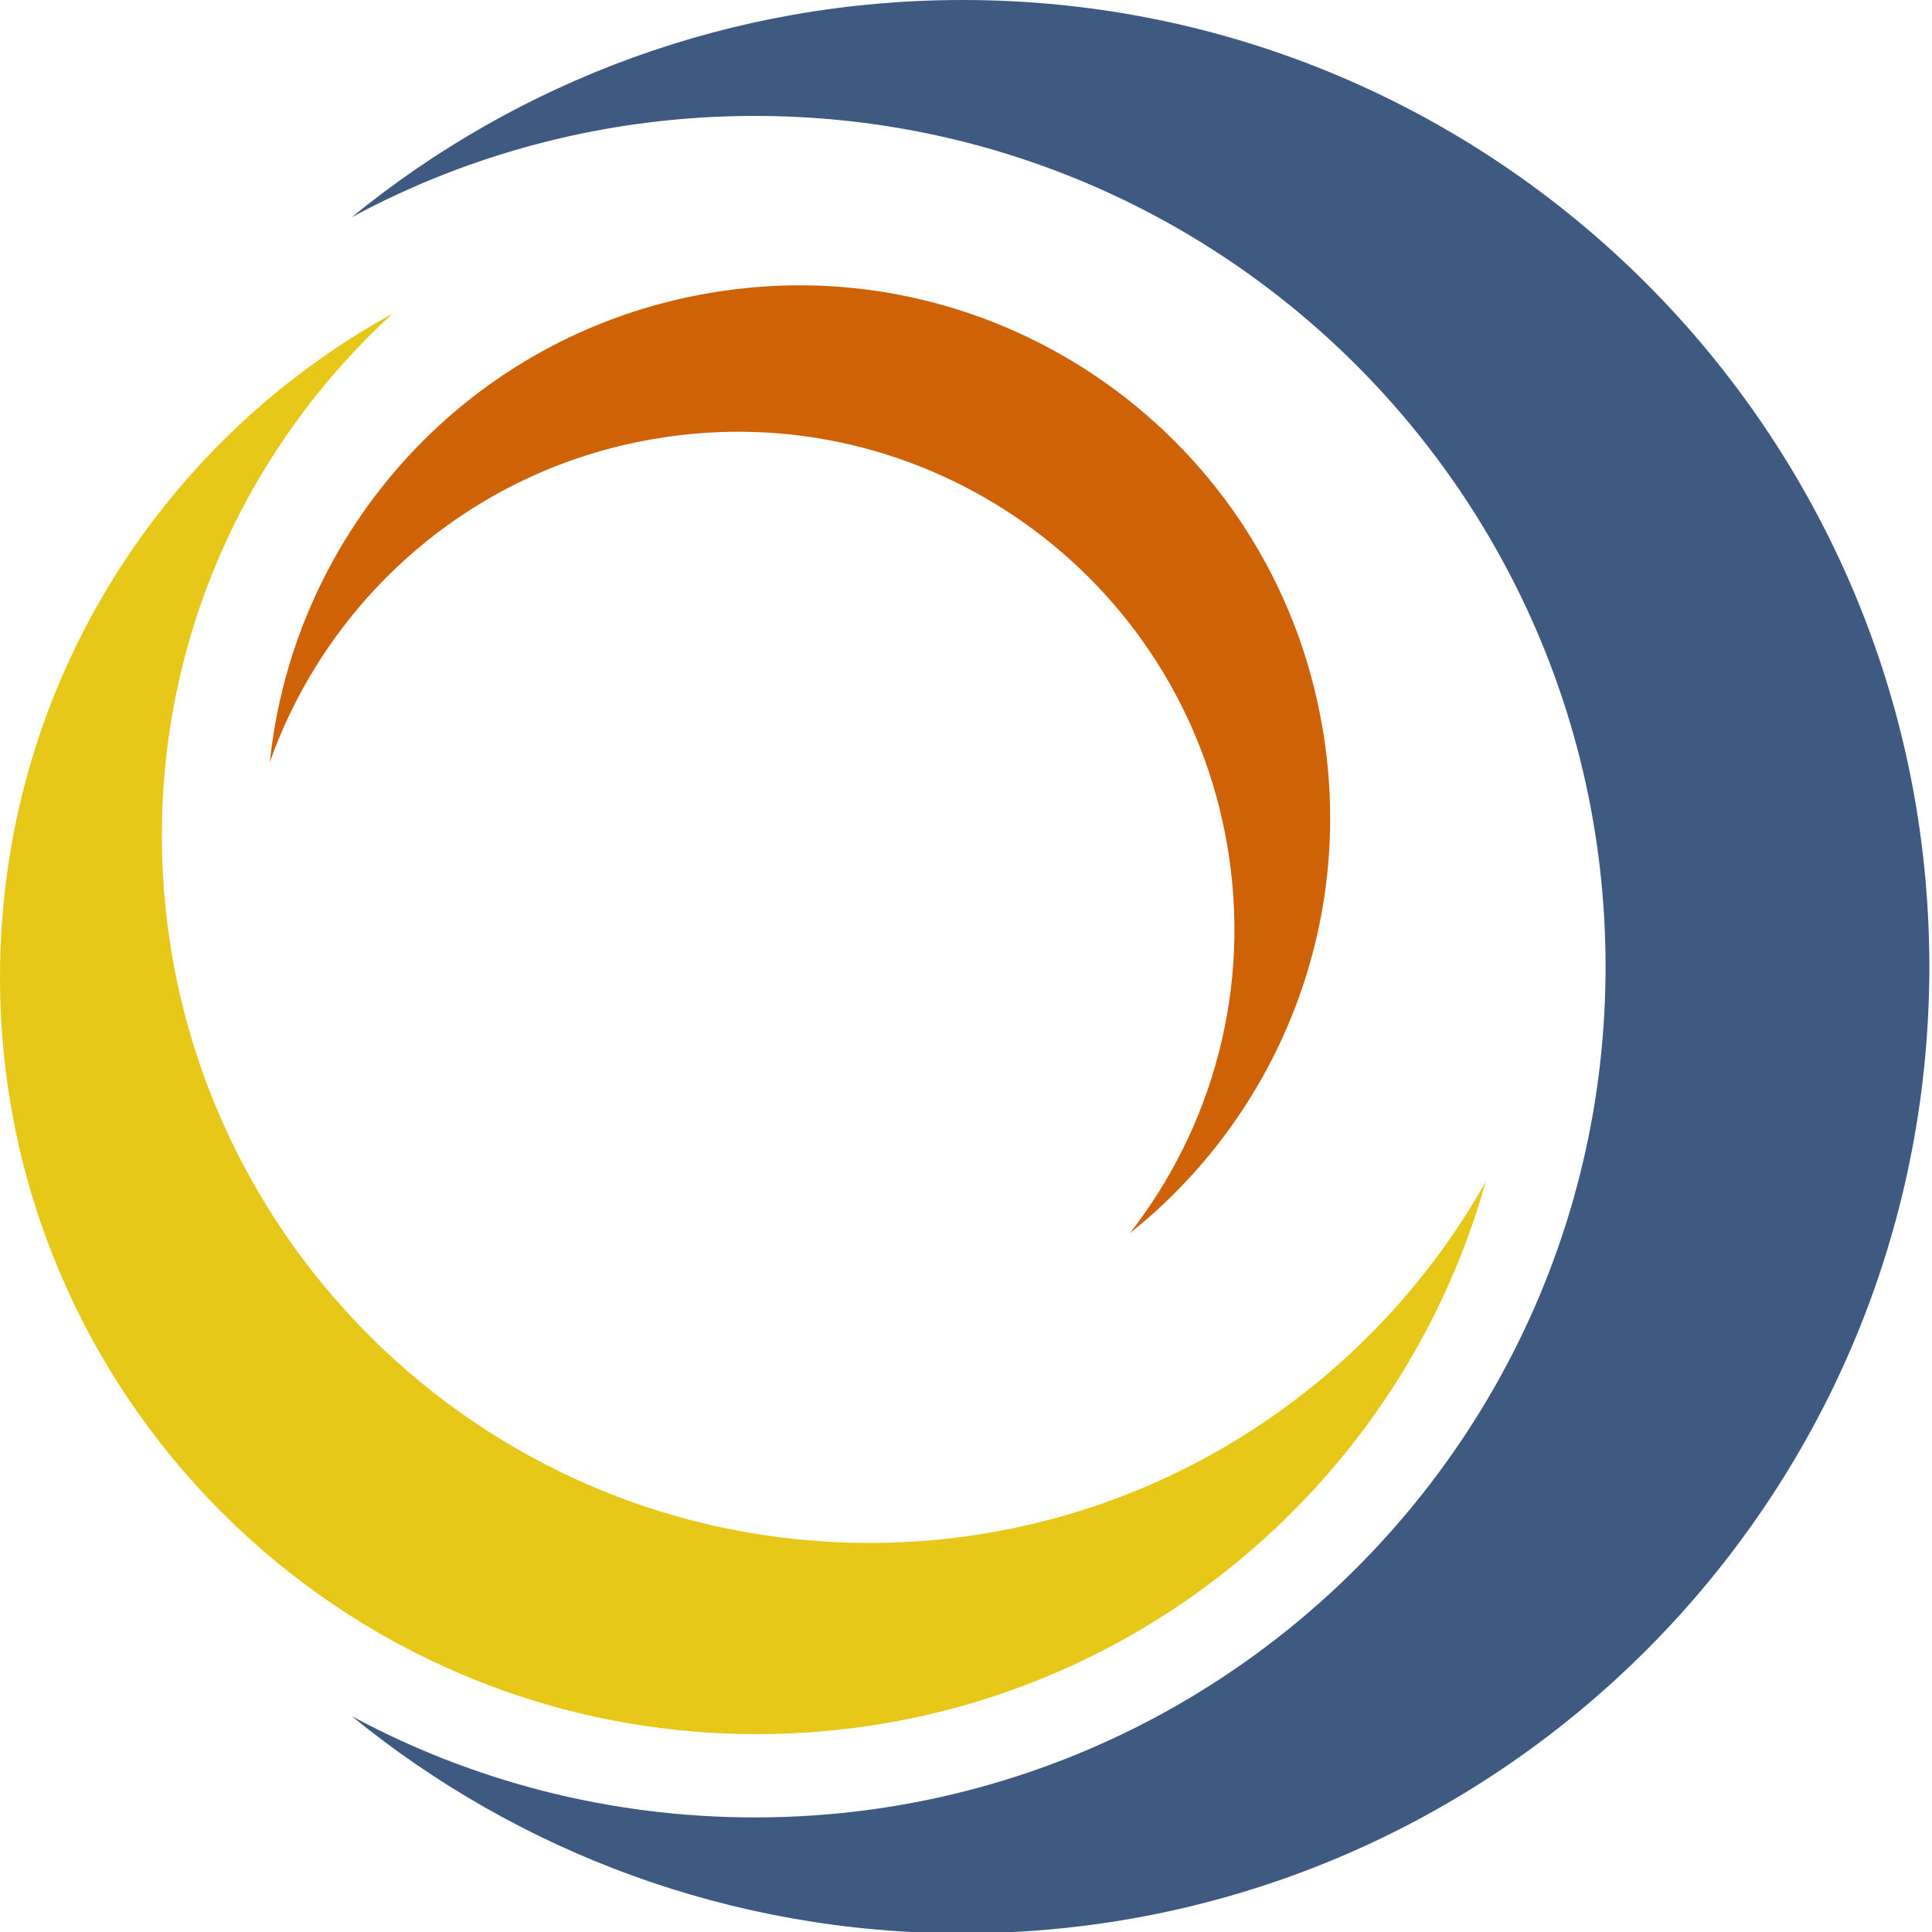
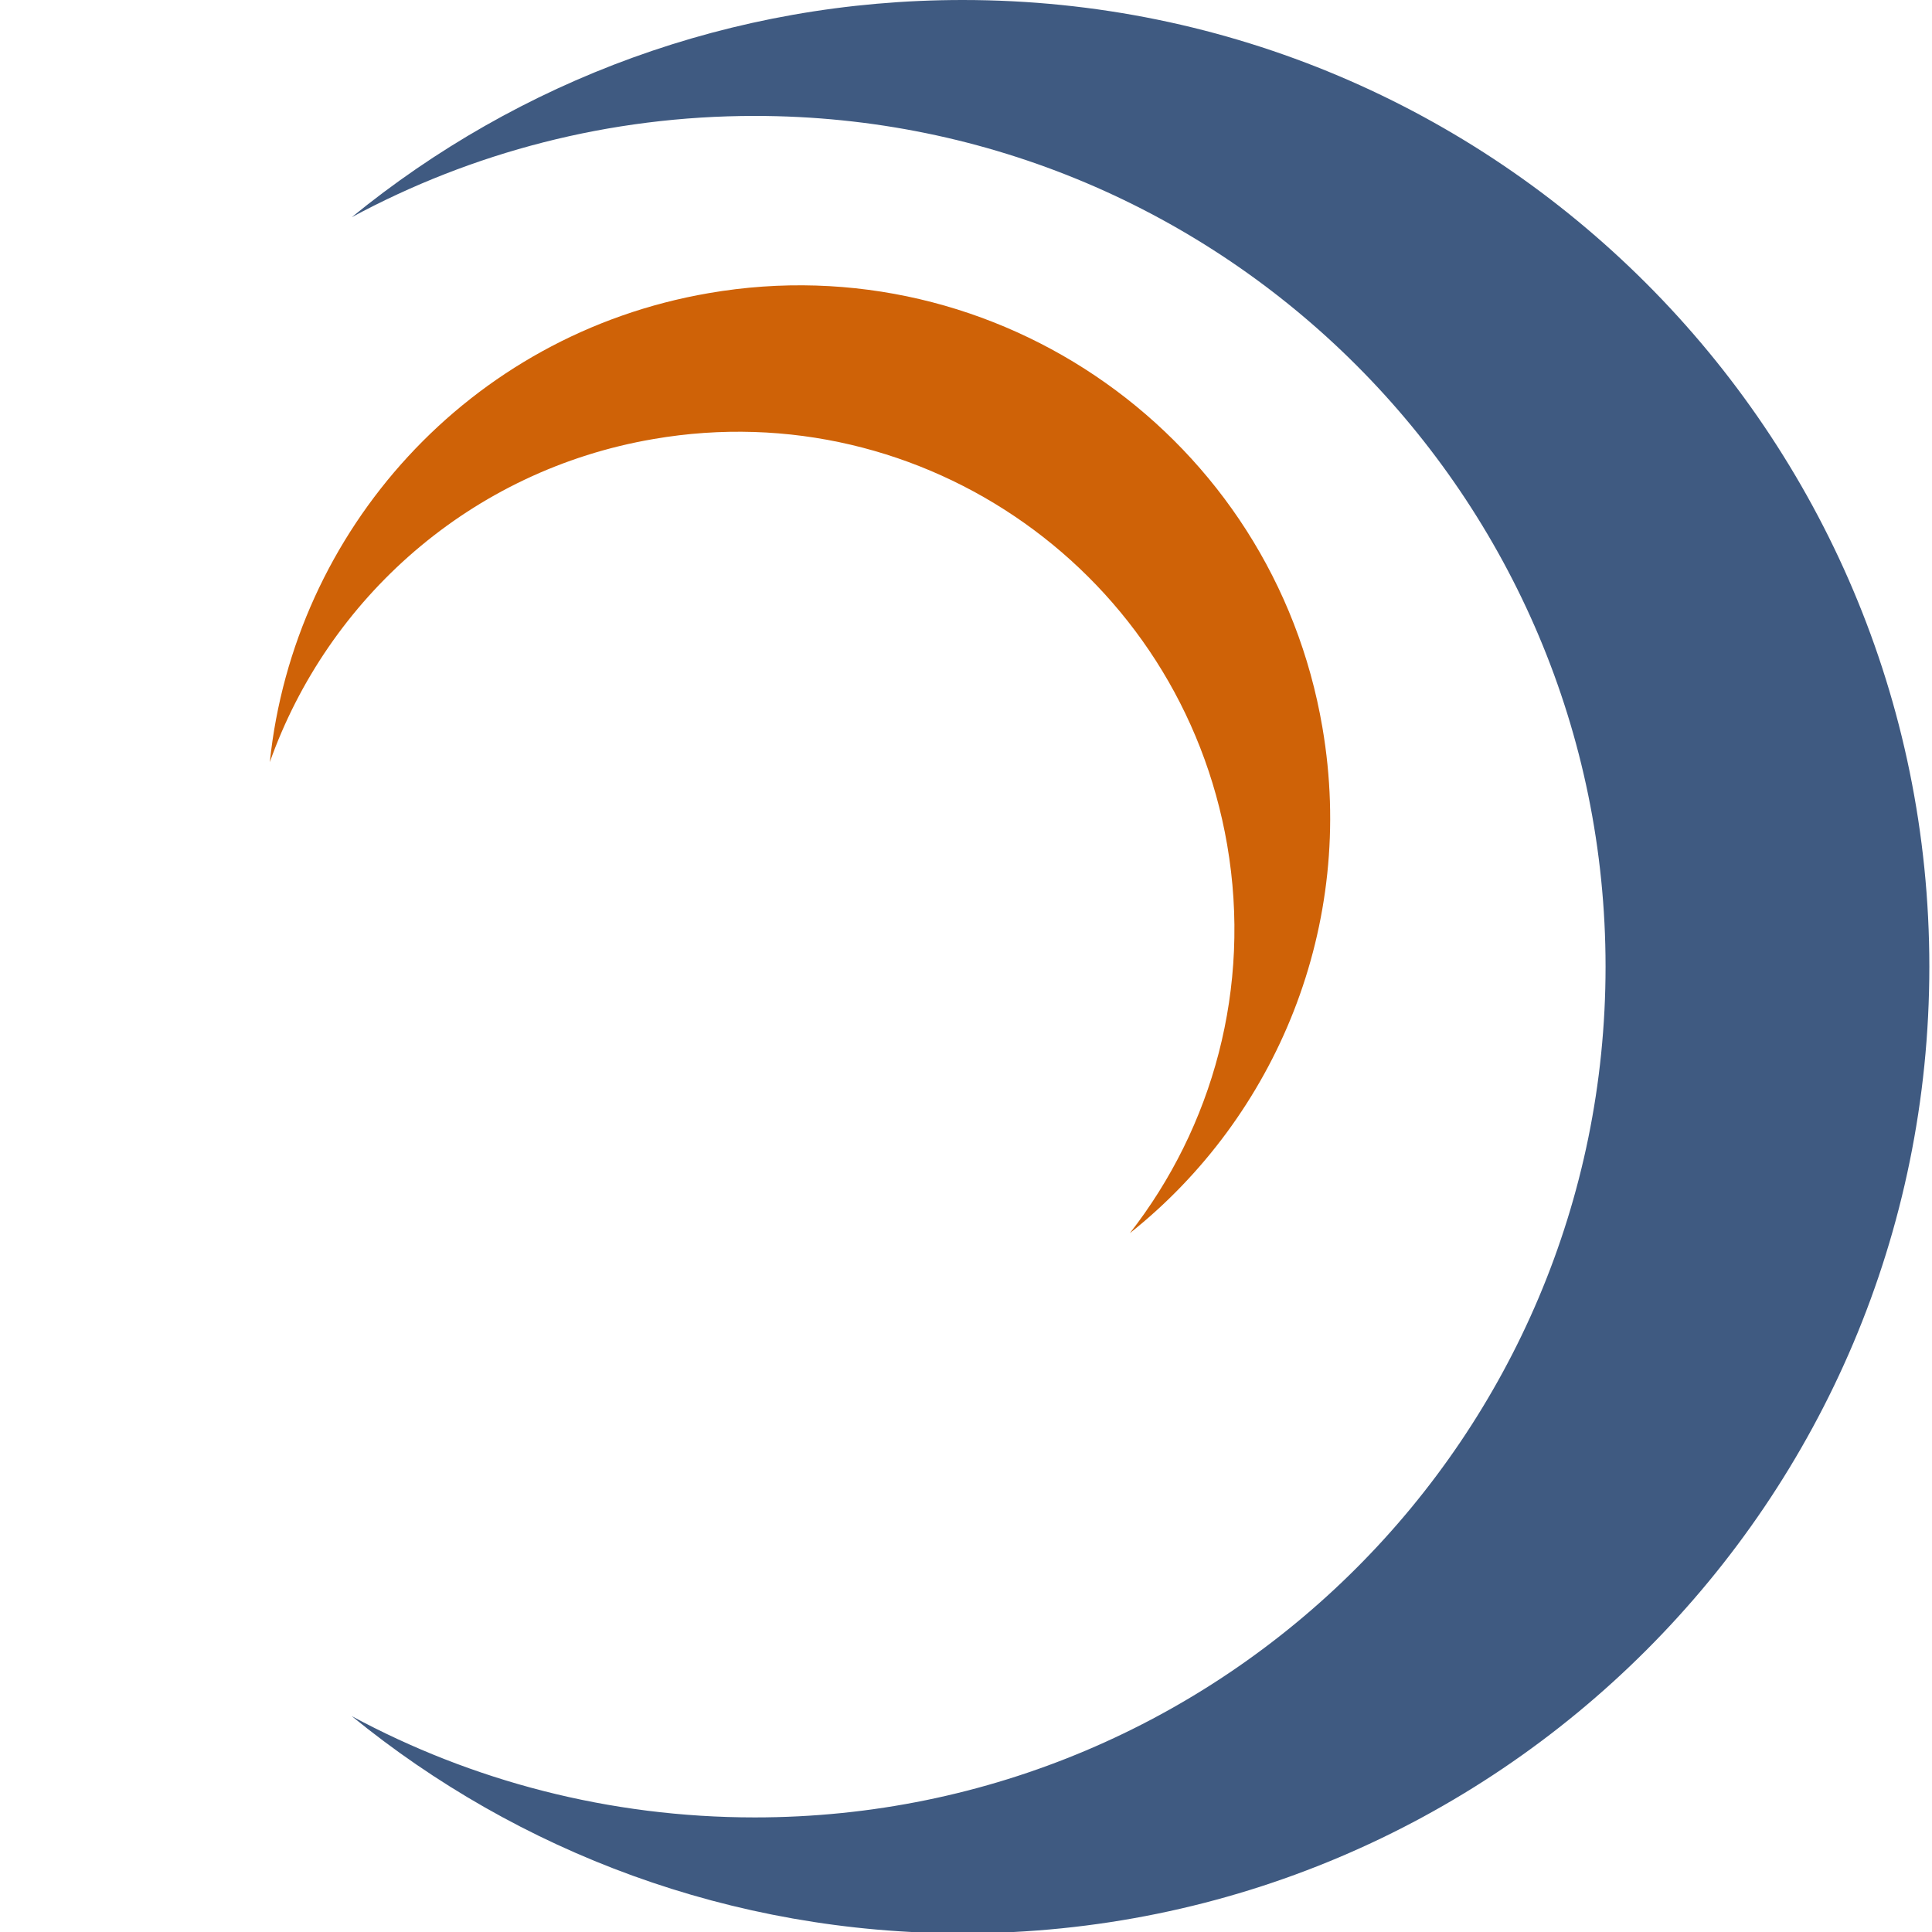
<svg xmlns="http://www.w3.org/2000/svg" clip-rule="evenodd" fill="#000000" fill-rule="evenodd" height="29" image-rendering="optimizeQuality" preserveAspectRatio="xMidYMid meet" shape-rendering="geometricPrecision" text-rendering="geometricPrecision" version="1" viewBox="0.0 -0.0 29.0 29.0" width="29" zoomAndPan="magnify">
  <g>
    <g>
      <g id="change1_1">
-         <path d="M22.3 17.74c-1.34,4.78 -5.73,8.29 -10.94,8.29 -6.27,0 -11.36,-5.09 -11.36,-11.36 0,-4.3 2.38,-8.03 5.89,-9.96 -2.12,1.94 -3.46,4.73 -3.46,7.83 0,5.86 4.76,10.62 10.62,10.62 3.97,0 7.43,-2.19 9.25,-5.42z" fill="#e7c818" />
-       </g>
+         </g>
      <g id="change2_1">
        <path d="M4.05 11.44c0.36,-3.47 2.98,-6.42 6.59,-7.04 4.34,-0.75 8.47,2.17 9.21,6.52 0.51,2.97 -0.69,5.84 -2.89,7.59 1.24,-1.59 1.83,-3.68 1.46,-5.83 -0.7,-4.06 -4.55,-6.79 -8.61,-6.09 -2.75,0.47 -4.89,2.4 -5.76,4.85z" fill="#cf6207" />
      </g>
      <g id="change3_1">
        <path d="M14.45 0c8.01,0 14.51,6.5 14.51,14.51 0,8.02 -6.5,14.51 -14.51,14.51 -3.48,0 -6.67,-1.22 -9.17,-3.26 1.8,0.97 3.86,1.52 6.05,1.52 7.05,0 12.77,-5.72 12.77,-12.77 0,-7.05 -5.72,-12.77 -12.77,-12.77 -2.19,0 -4.25,0.55 -6.05,1.52 2.5,-2.04 5.69,-3.26 9.17,-3.26z" fill="#3f5a81" />
      </g>
    </g>
  </g>
</svg>